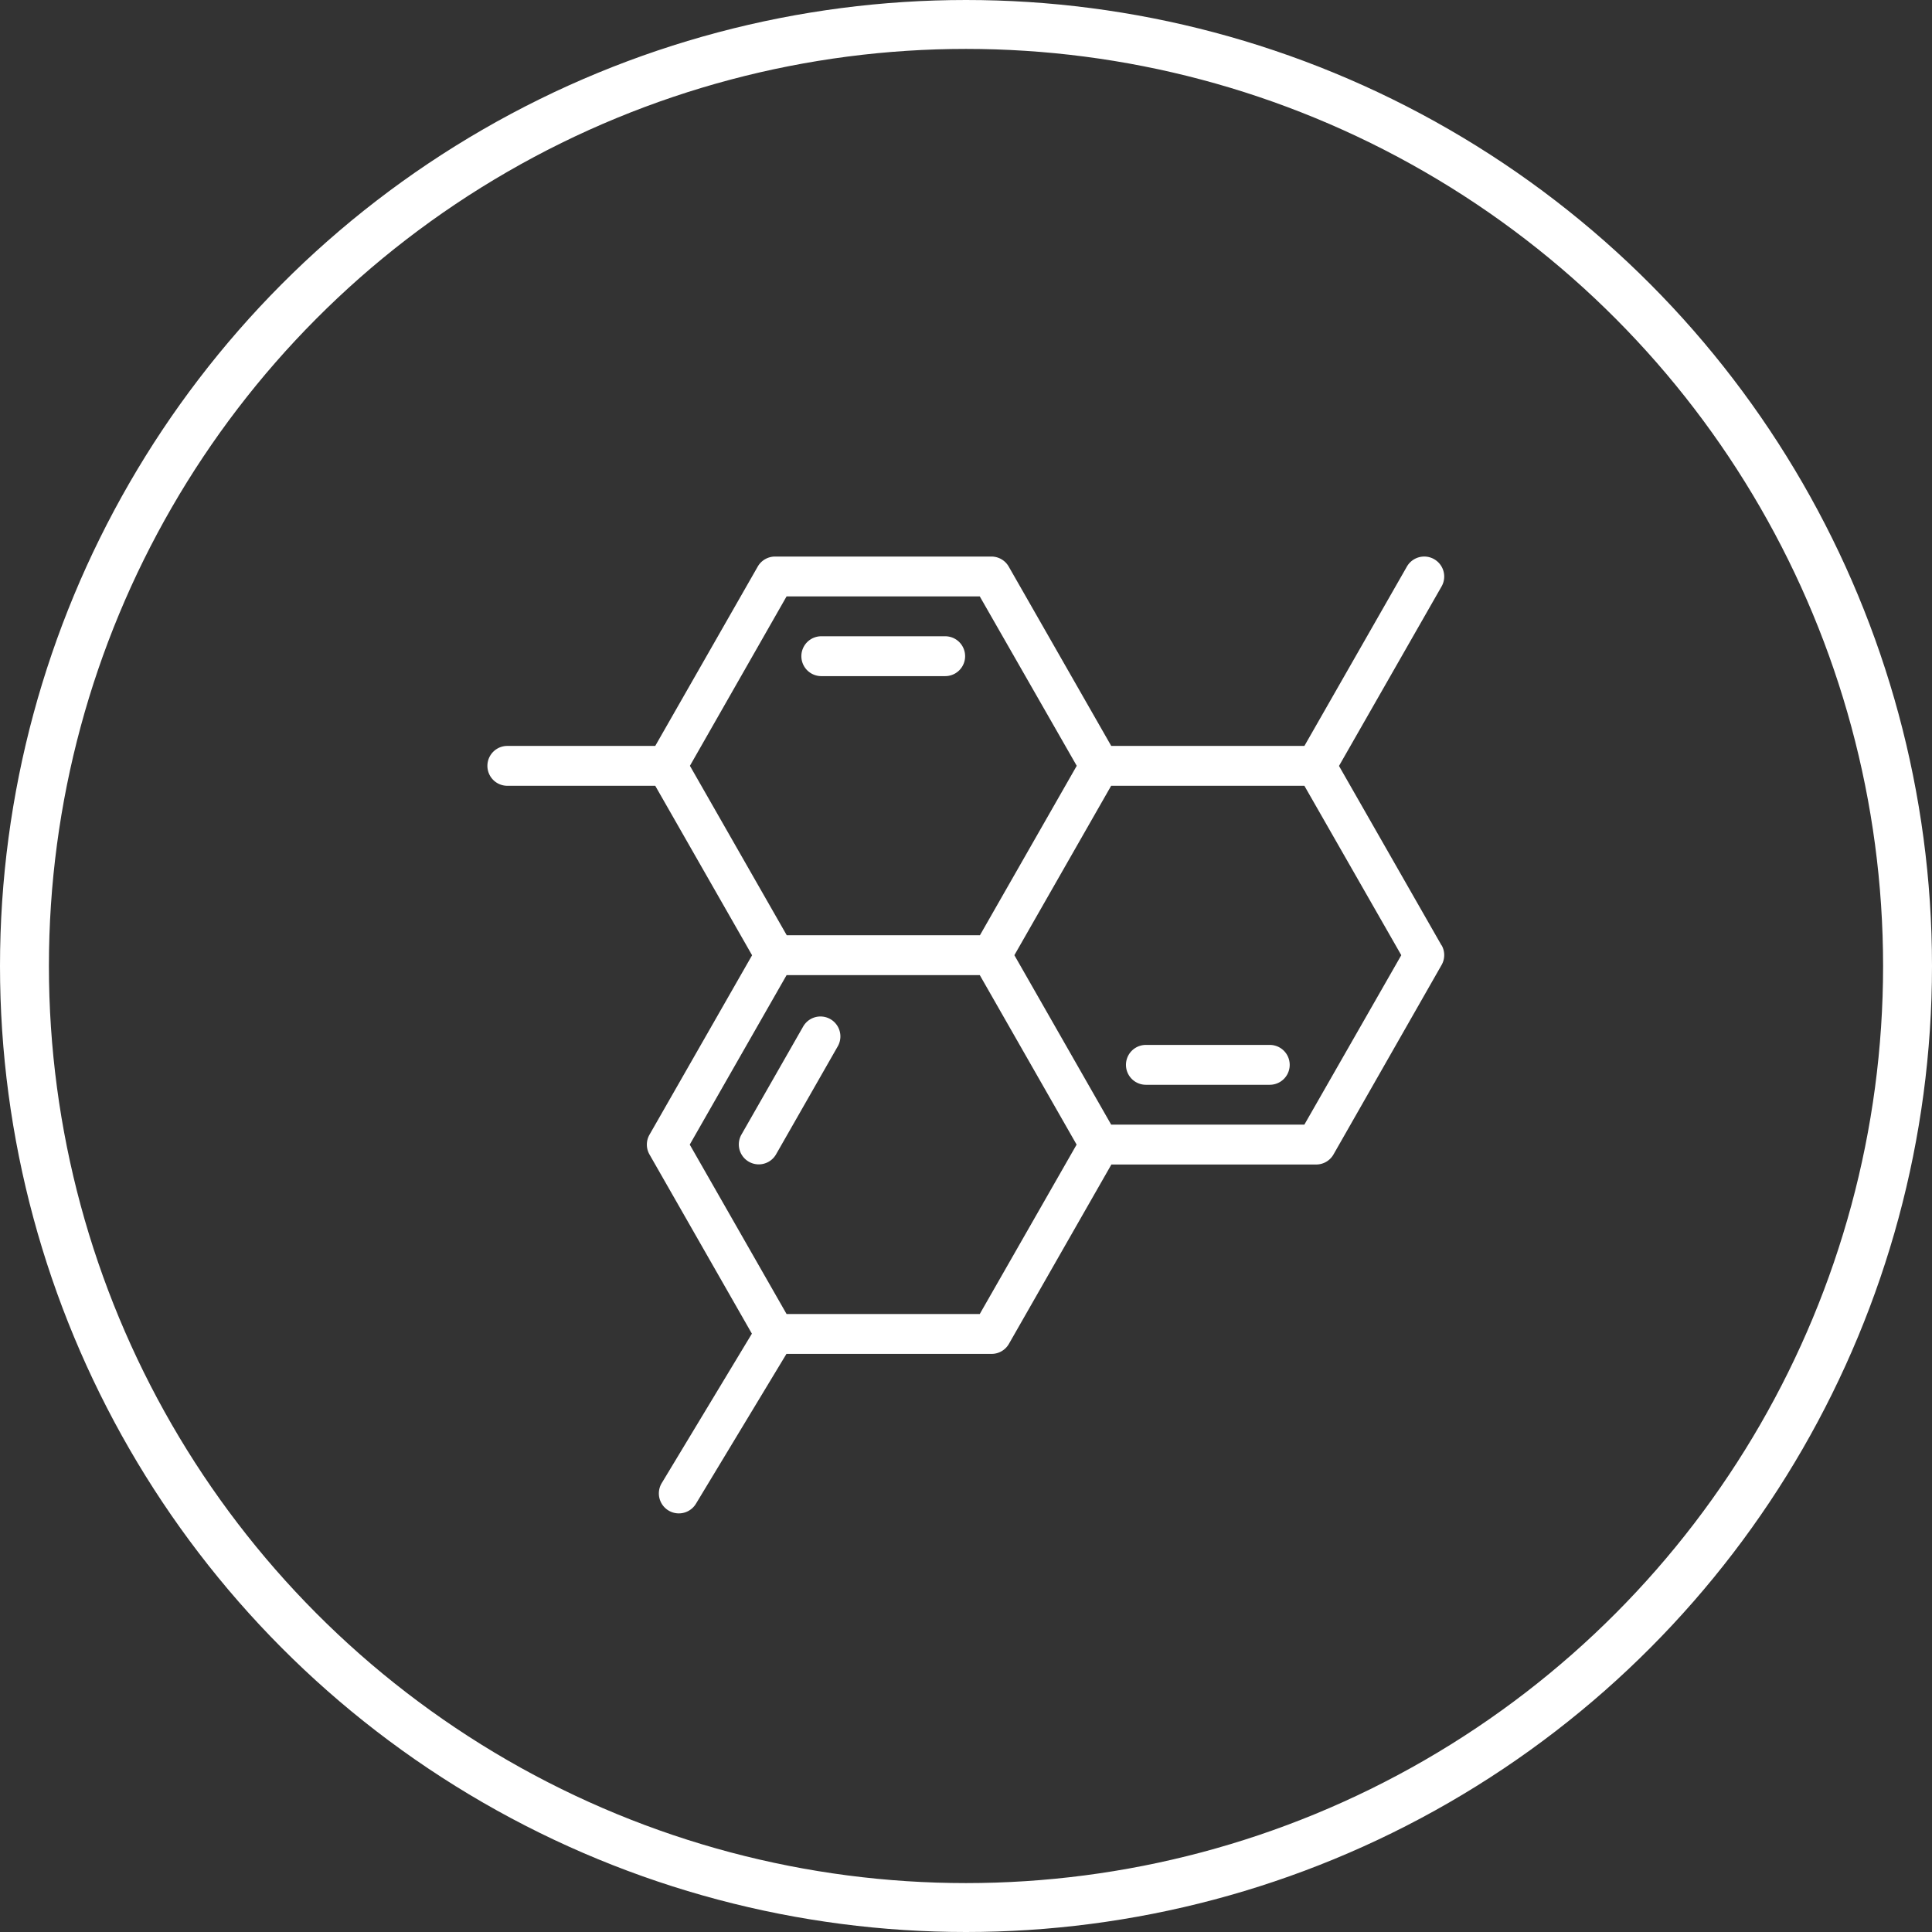
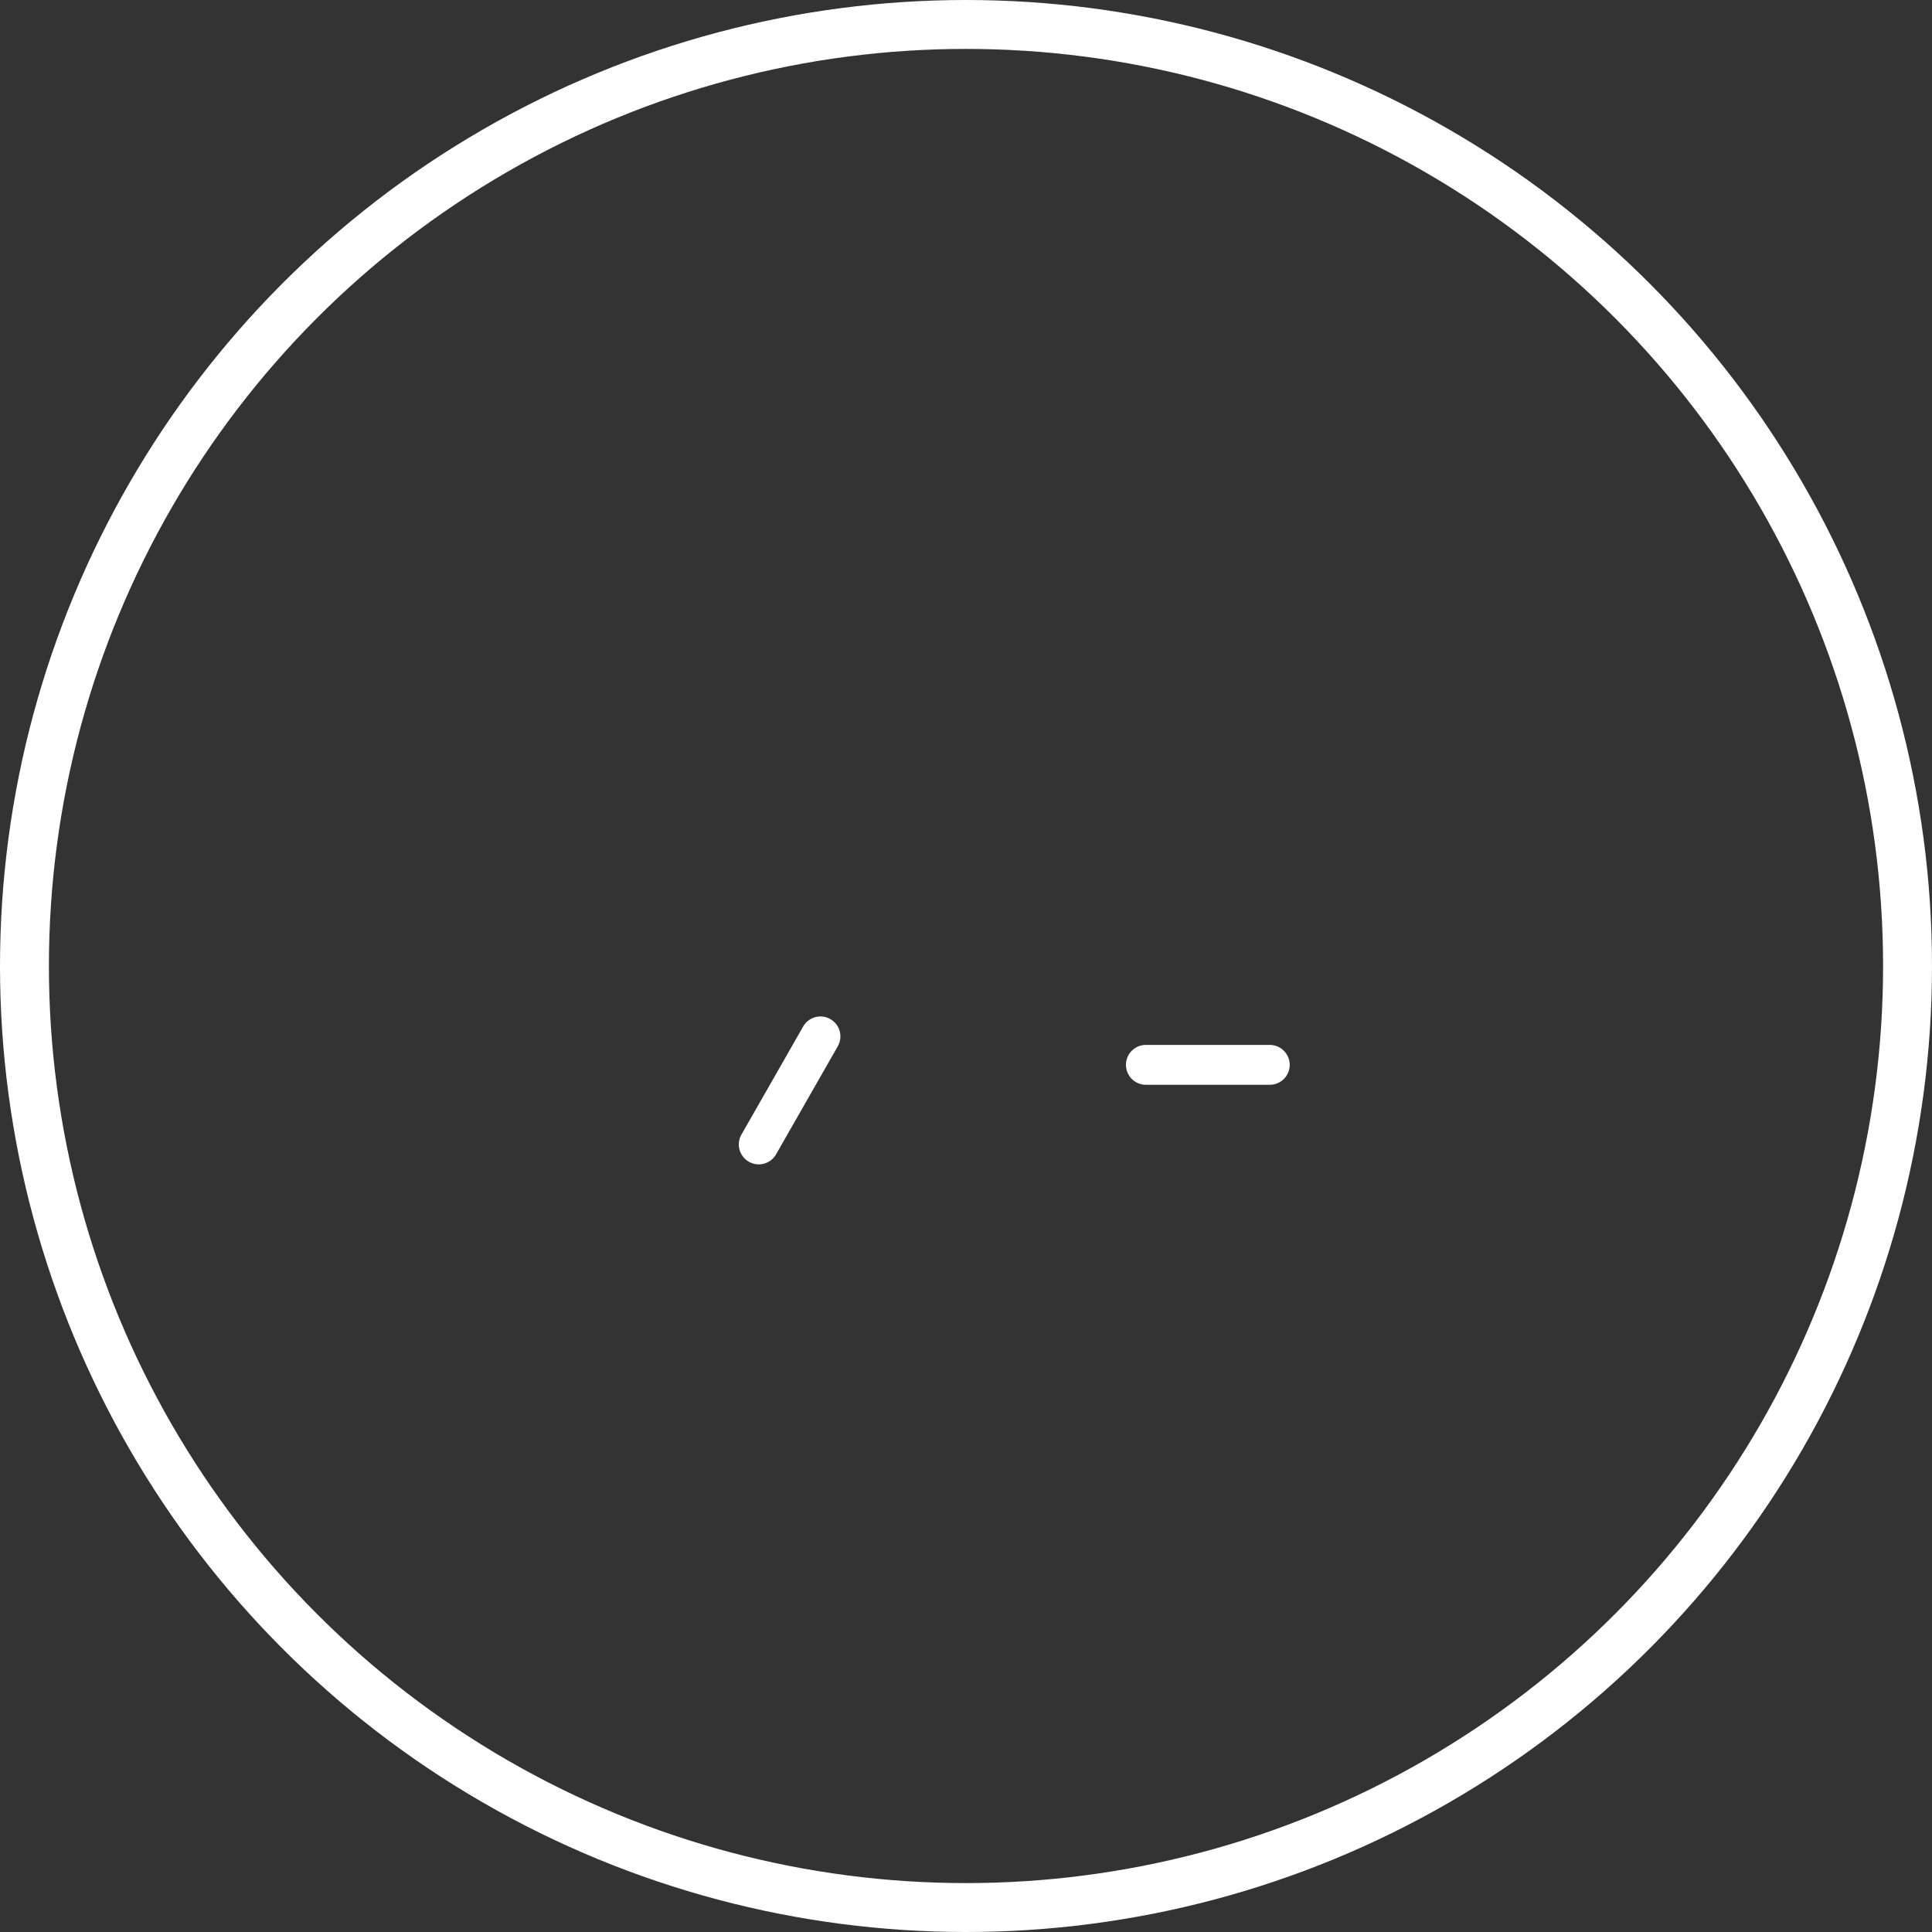
<svg xmlns="http://www.w3.org/2000/svg" width="79" height="79" viewBox="0 0 79 79">
  <rect x="0" y="0" width="79" height="79" fill="#333333" stroke="none" />
  <g id="Group_91" data-name="Group 91" transform="translate(-1086 -4993)">
    <g id="Ellipse_8" data-name="Ellipse 8" transform="translate(1086 4993)" fill="none" stroke="#fff" stroke-width="2">
-       <circle cx="39.5" cy="39.5" r="39.5" stroke="none" />
      <circle cx="39.5" cy="39.5" r="38.5" fill="none" />
    </g>
    <g id="cell" transform="translate(1097.928 5007.758)">
-       <path id="Path_1620" data-name="Path 1620" d="M24.567,13.63h5.066a.815.815,0,0,0,0-1.63H24.567A.815.815,0,0,0,24.567,13.63Z" transform="translate(-2.912 -0.741)" fill="#fff" />
-       <path id="Path_1621" data-name="Path 1621" d="M47.018,23.9l-4.194-7.339,4.194-7.338A.815.815,0,0,0,45.6,8.41l-4.19,7.332h-7.9L29.319,8.41A.813.813,0,0,0,28.612,8H19.762a.814.814,0,0,0-.707.411l-4.19,7.332H8.817a.815.815,0,0,0,0,1.63h6.048l3.96,6.93L14.63,31.64a.813.813,0,0,0,0,.809l4.187,7.327-3.687,6.111a.815.815,0,0,0,1.4.842l3.7-6.126h8.39a.814.814,0,0,0,.707-.411l4.19-7.333h8.375a.814.814,0,0,0,.707-.411L47.019,24.7a.815.815,0,0,0,0-.809ZM20.235,9.629h7.9L32.1,16.556l-3.958,6.928h-7.9l-3.959-6.928Zm7.9,29.343h-7.9l-3.959-6.927,3.96-6.93h7.9l3.959,6.93Zm13.273-7.744h-7.9L29.55,24.3l3.958-6.928h7.9L45.371,24.3Z" transform="translate(0 0)" fill="#fff" />
      <path id="Path_1622" data-name="Path 1622" d="M45.917,32.5H40.852a.815.815,0,0,0,0,1.63h5.066A.815.815,0,0,0,45.917,32.5Z" transform="translate(-5.924 -4.531)" fill="#fff" />
      <path id="Path_1623" data-name="Path 1623" d="M23.244,31.477l-2.53,4.429a.815.815,0,0,0,1.415.809l2.53-4.429a.815.815,0,0,0-1.415-.809Z" transform="translate(-2.327 -4.266)" fill="#fff" />
    </g>
  </g>
</svg>